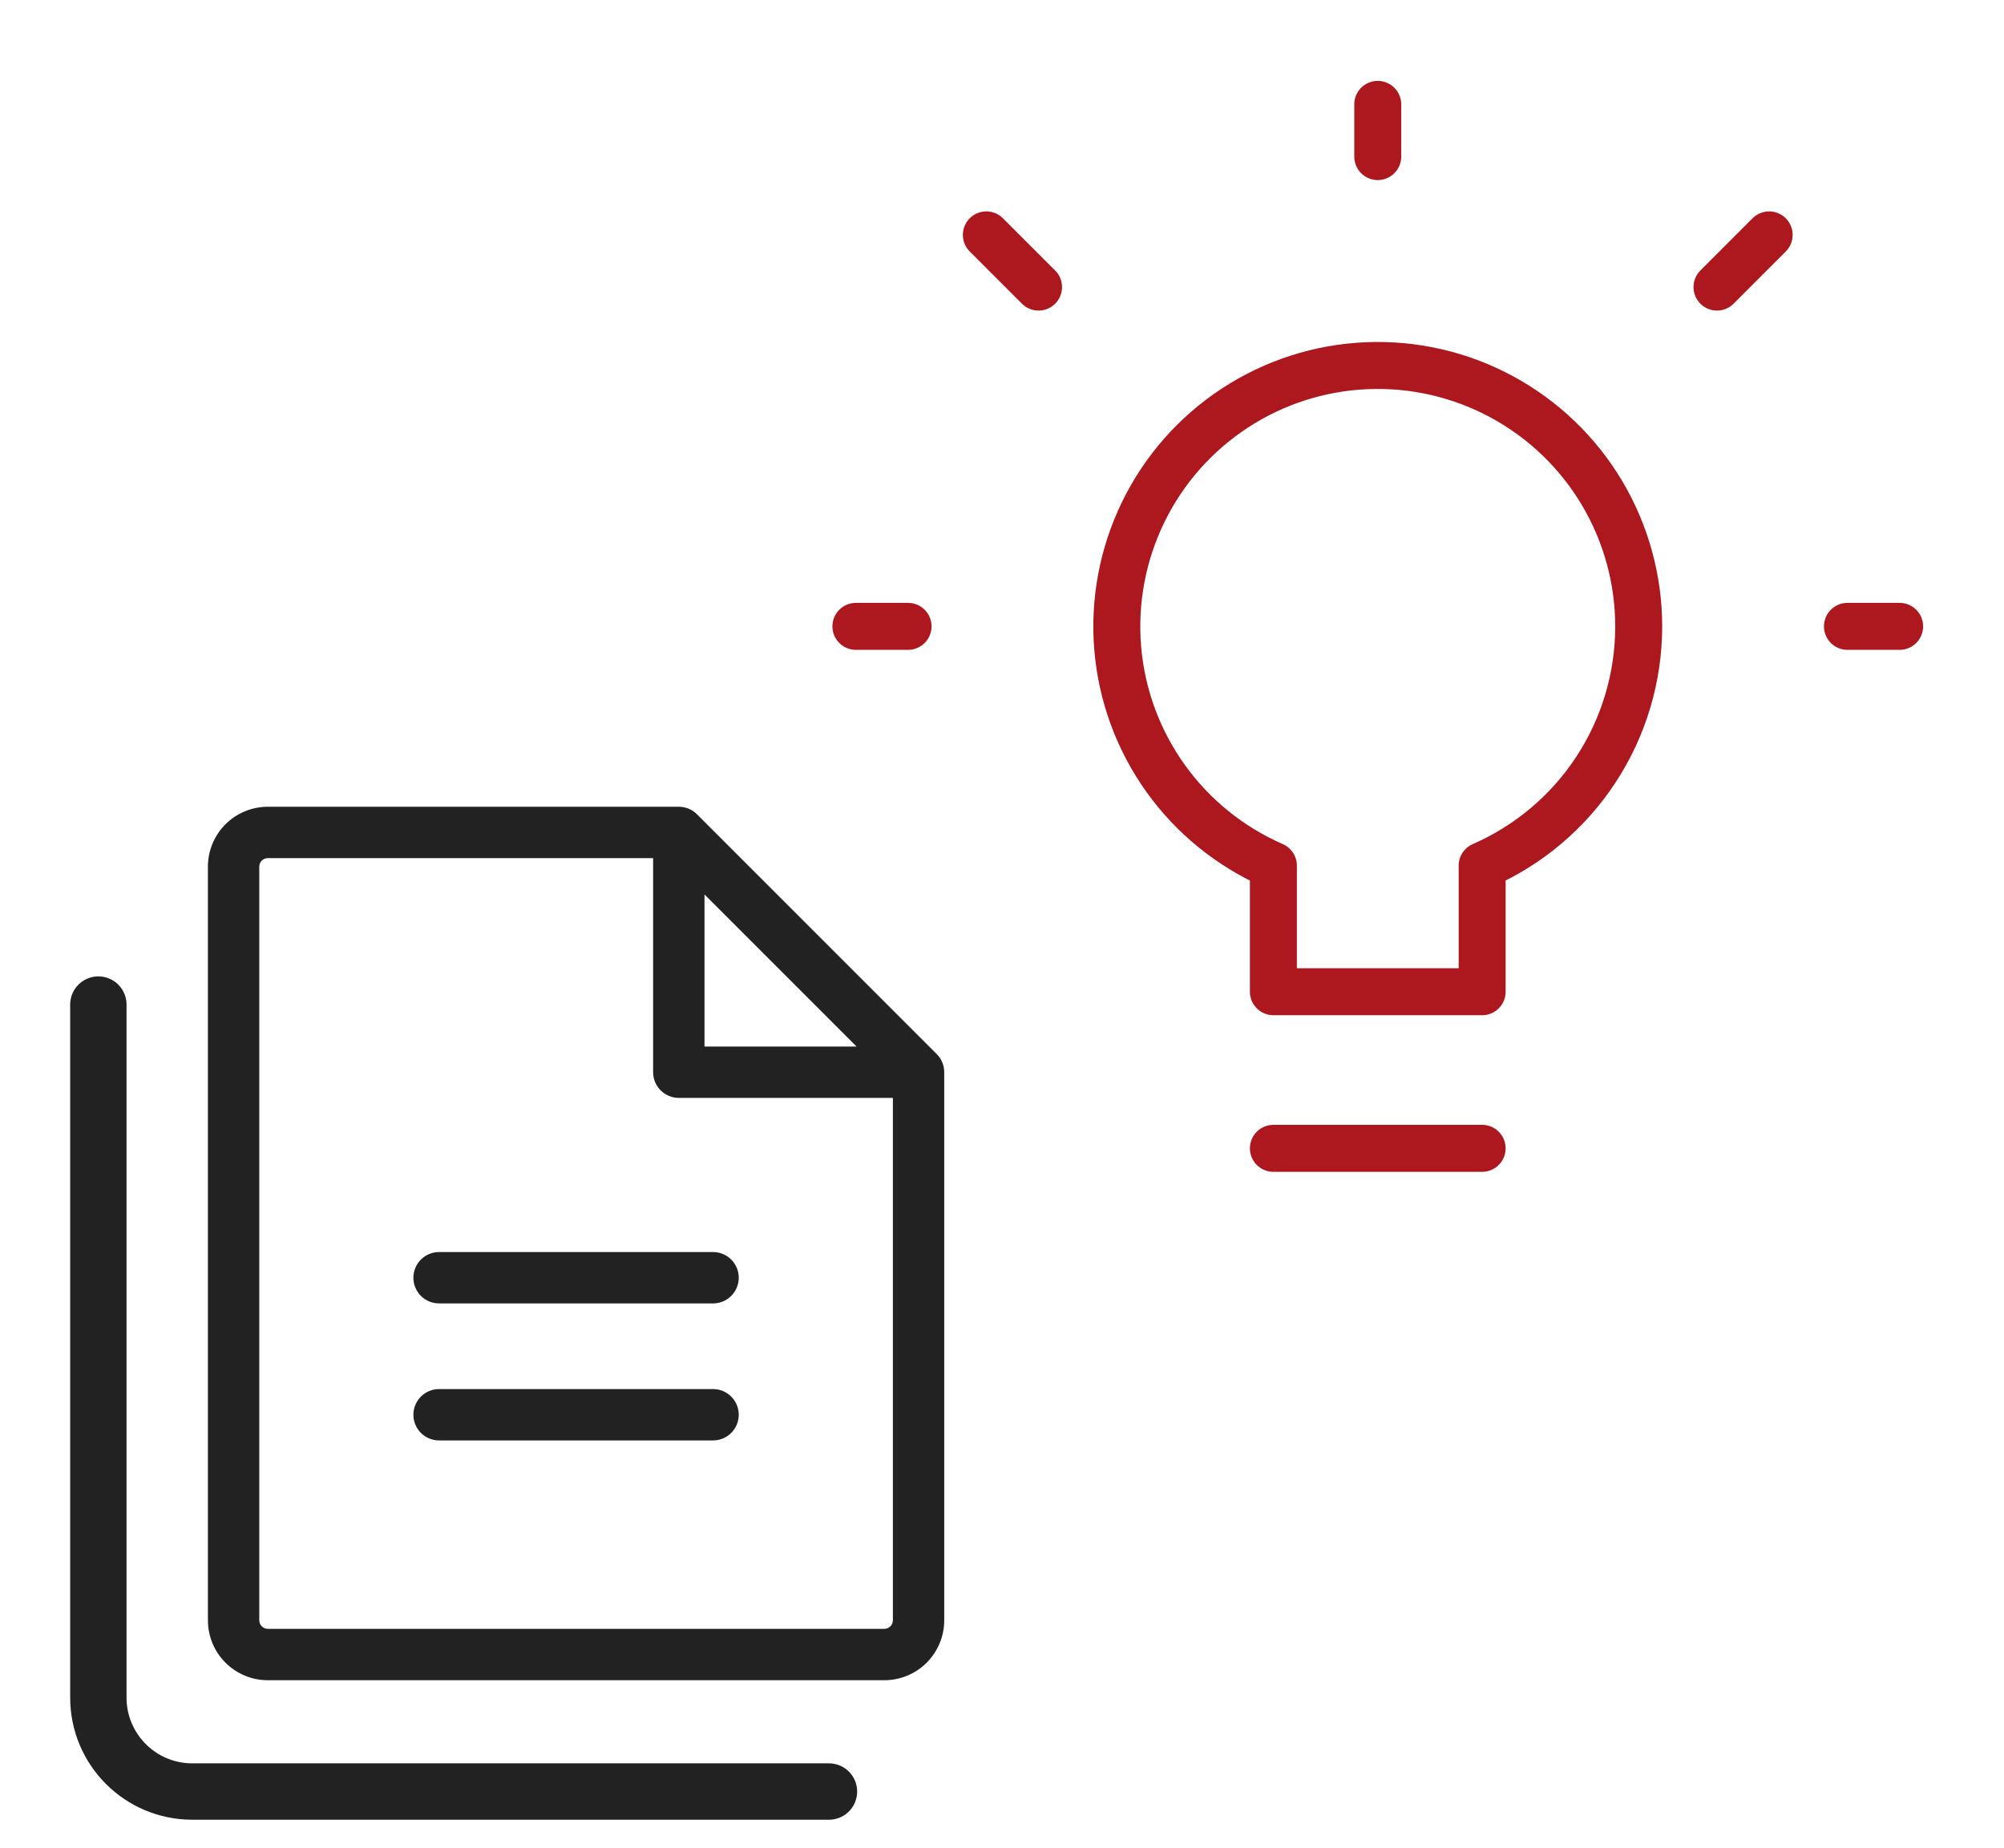
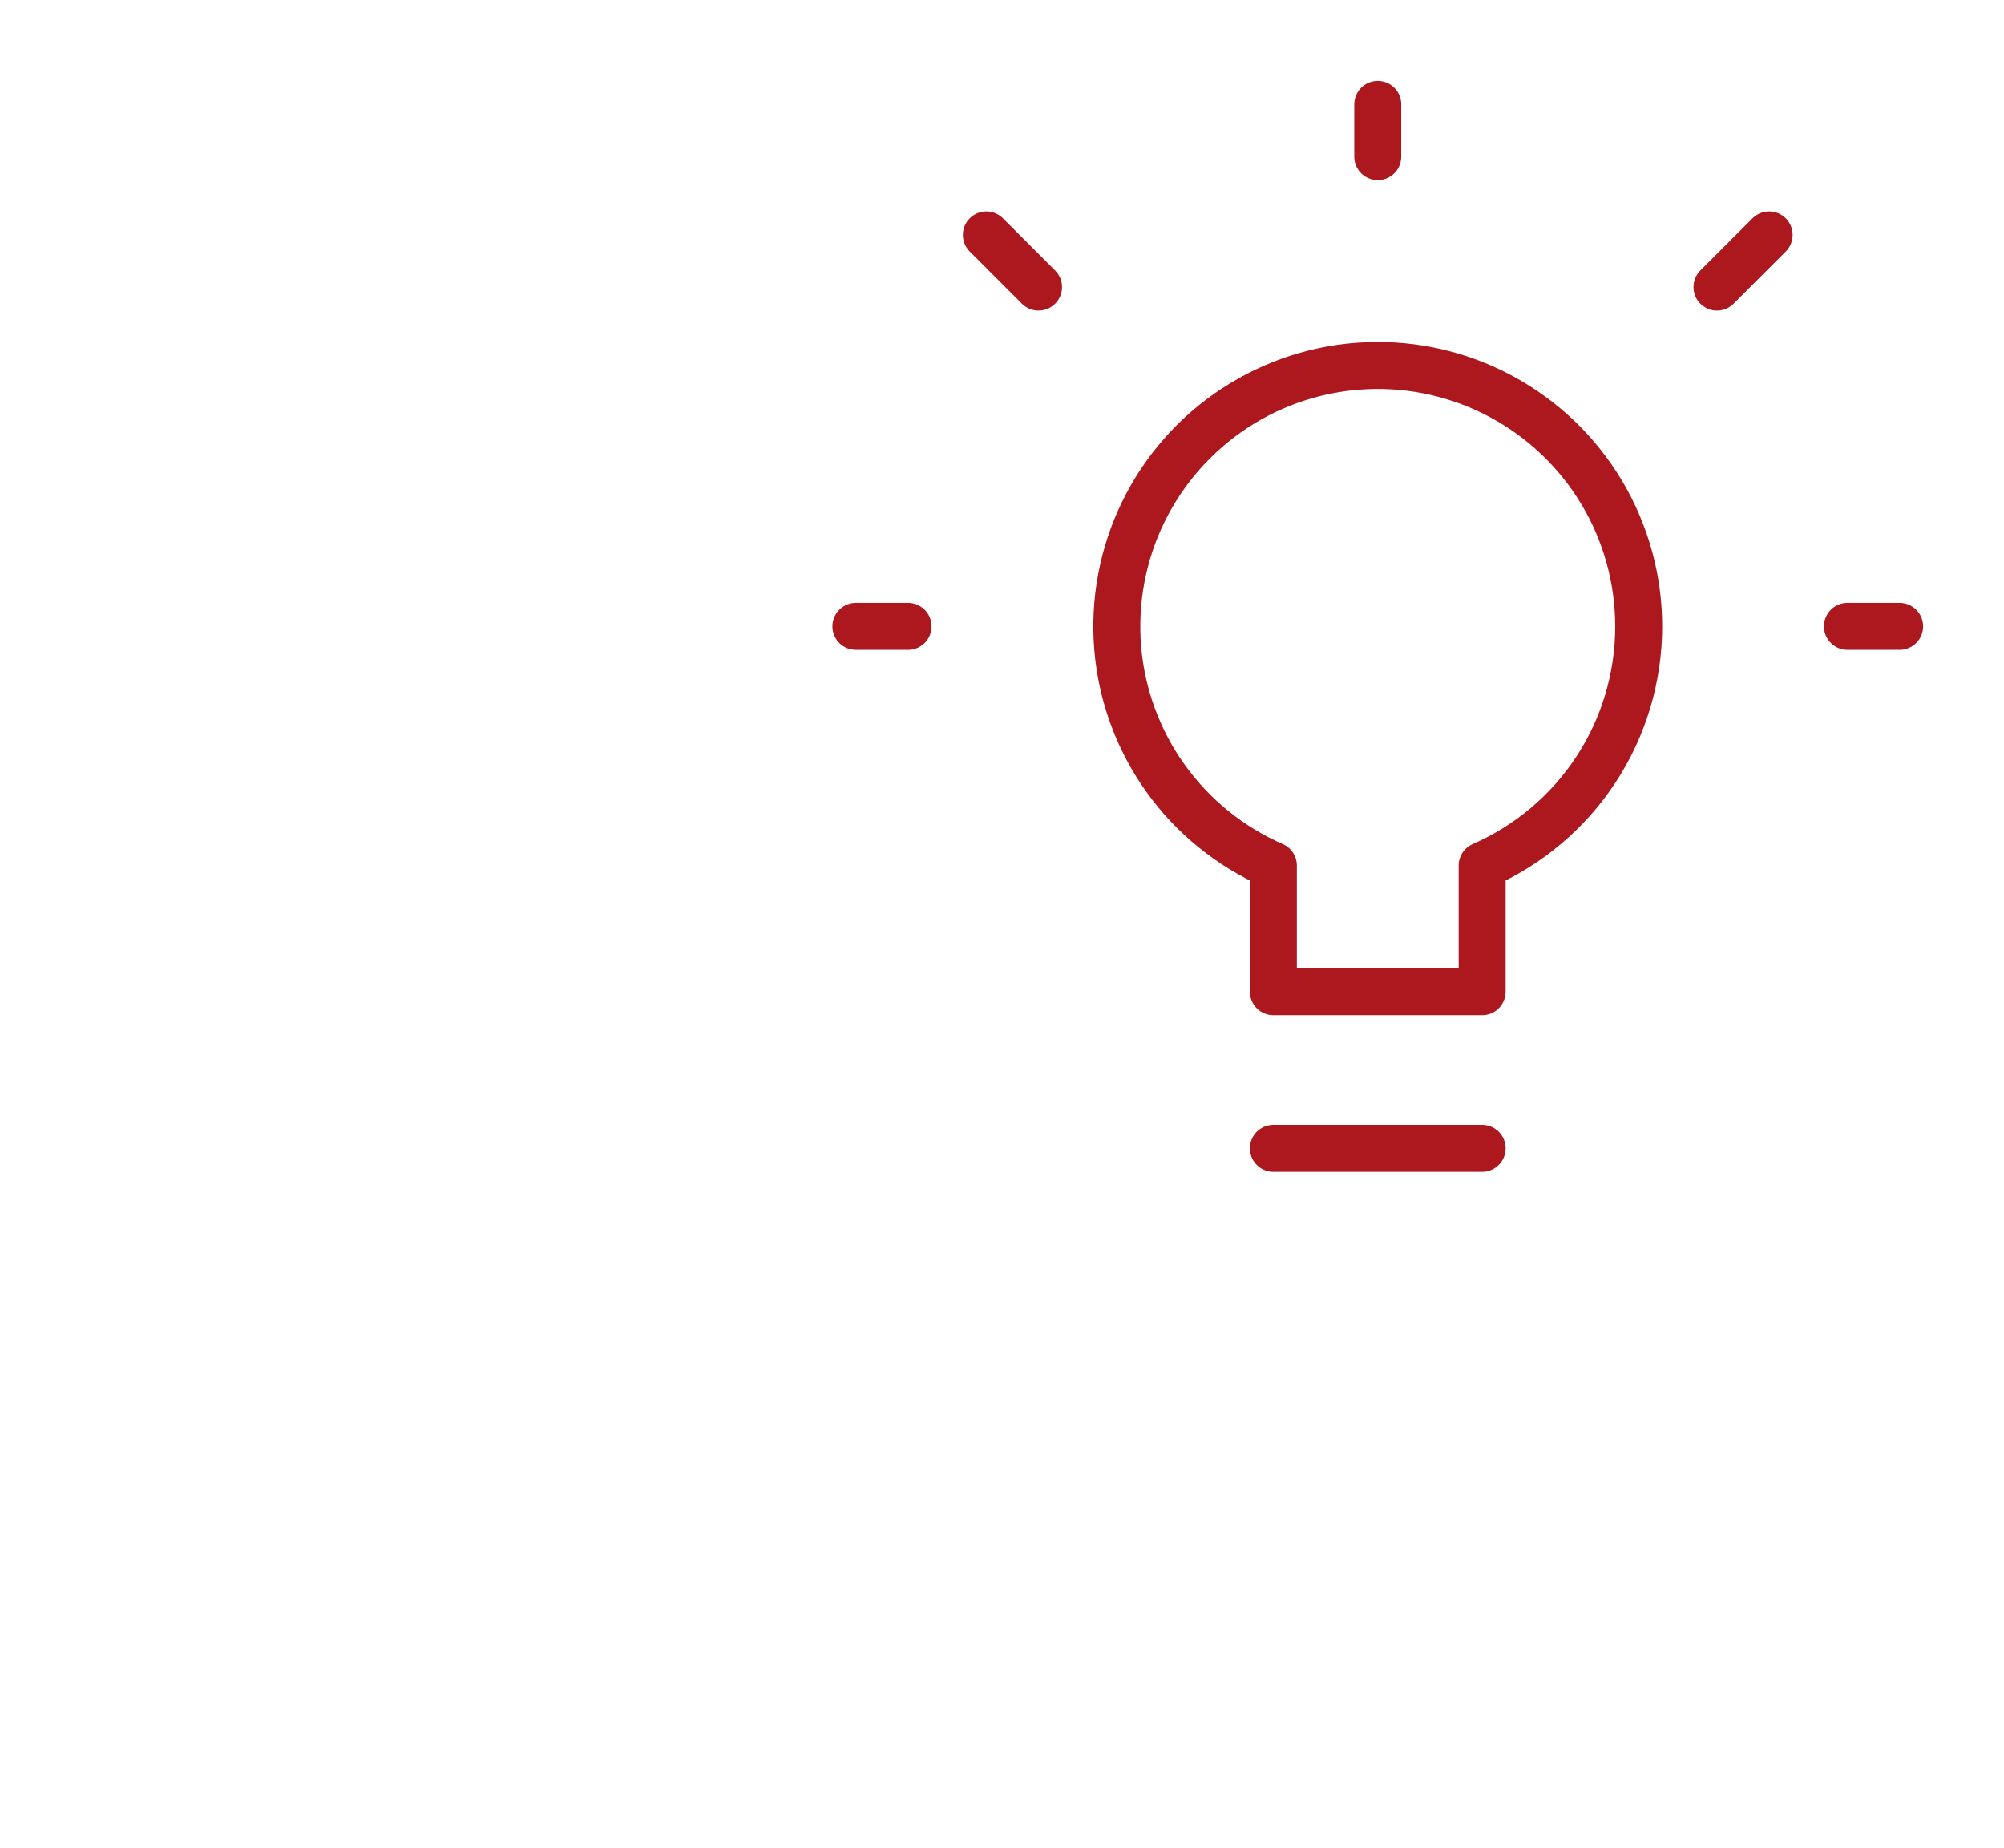
<svg xmlns="http://www.w3.org/2000/svg" width="64" height="59" viewBox="0 0 64 59" fill="none">
  <path d="M59 20H60.667M54.834 9.167L56.5 7.5M44 5V3.333M33.167 9.167L31.5 7.5M29 20H27.334M40.667 36.667H47.334M52.334 20C52.333 18.498 51.926 17.023 51.157 15.733C50.387 14.443 49.283 13.385 47.961 12.671C46.64 11.957 45.15 11.613 43.648 11.677C42.148 11.74 40.692 12.208 39.435 13.031C38.178 13.854 37.167 15.001 36.509 16.352C35.851 17.702 35.57 19.206 35.696 20.703C35.822 22.2 36.351 23.635 37.226 24.856C38.101 26.077 39.29 27.039 40.667 27.64V31.667H47.334V27.64C48.82 26.991 50.085 25.923 50.973 24.566C51.861 23.209 52.334 21.622 52.334 20Z" stroke="#AD181F" stroke-width="1.5" stroke-linecap="round" stroke-linejoin="round" />
-   <path d="M29.915 33.657L22.258 26C22.105 25.847 21.896 25.76 21.679 25.76H8.554C8.046 25.76 7.559 25.962 7.2 26.32C6.841 26.679 6.64 27.166 6.64 27.674V51.736C6.64 52.244 6.841 52.731 7.2 53.09C7.559 53.449 8.046 53.651 8.554 53.651H28.241C28.749 53.651 29.236 53.449 29.595 53.09C29.954 52.731 30.155 52.244 30.155 51.736V34.236C30.155 34.019 30.069 33.81 29.915 33.657ZM22.499 28.56L27.355 33.416H22.499V28.56ZM28.241 52.01H8.554C8.481 52.01 8.412 51.981 8.36 51.93C8.309 51.879 8.28 51.809 8.28 51.736V27.674C8.28 27.601 8.309 27.532 8.36 27.48C8.412 27.429 8.481 27.401 8.554 27.401H20.858V34.236C20.858 34.454 20.945 34.663 21.099 34.816C21.253 34.97 21.461 35.057 21.679 35.057H28.515V51.736C28.515 51.809 28.486 51.879 28.435 51.93C28.383 51.981 28.314 52.01 28.241 52.01ZM23.593 40.799C23.593 41.016 23.506 41.225 23.352 41.379C23.199 41.533 22.99 41.619 22.773 41.619H14.023C13.805 41.619 13.596 41.533 13.442 41.379C13.289 41.225 13.202 41.016 13.202 40.799C13.202 40.581 13.289 40.373 13.442 40.219C13.596 40.065 13.805 39.979 14.023 39.979H22.773C22.99 39.979 23.199 40.065 23.352 40.219C23.506 40.373 23.593 40.581 23.593 40.799ZM23.593 45.174C23.593 45.391 23.506 45.6 23.352 45.754C23.199 45.908 22.99 45.994 22.773 45.994H14.023C13.805 45.994 13.596 45.908 13.442 45.754C13.289 45.6 13.202 45.391 13.202 45.174C13.202 44.956 13.289 44.748 13.442 44.594C13.596 44.44 13.805 44.354 14.023 44.354H22.773C22.99 44.354 23.199 44.44 23.352 44.594C23.506 44.748 23.593 44.956 23.593 45.174Z" fill="#222222" />
-   <path d="M3.141 32.077V54.205C3.141 55.862 4.484 57.205 6.141 57.205H26.474" stroke="#222222" stroke-width="1.8" stroke-linecap="round" stroke-linejoin="round" />
</svg>